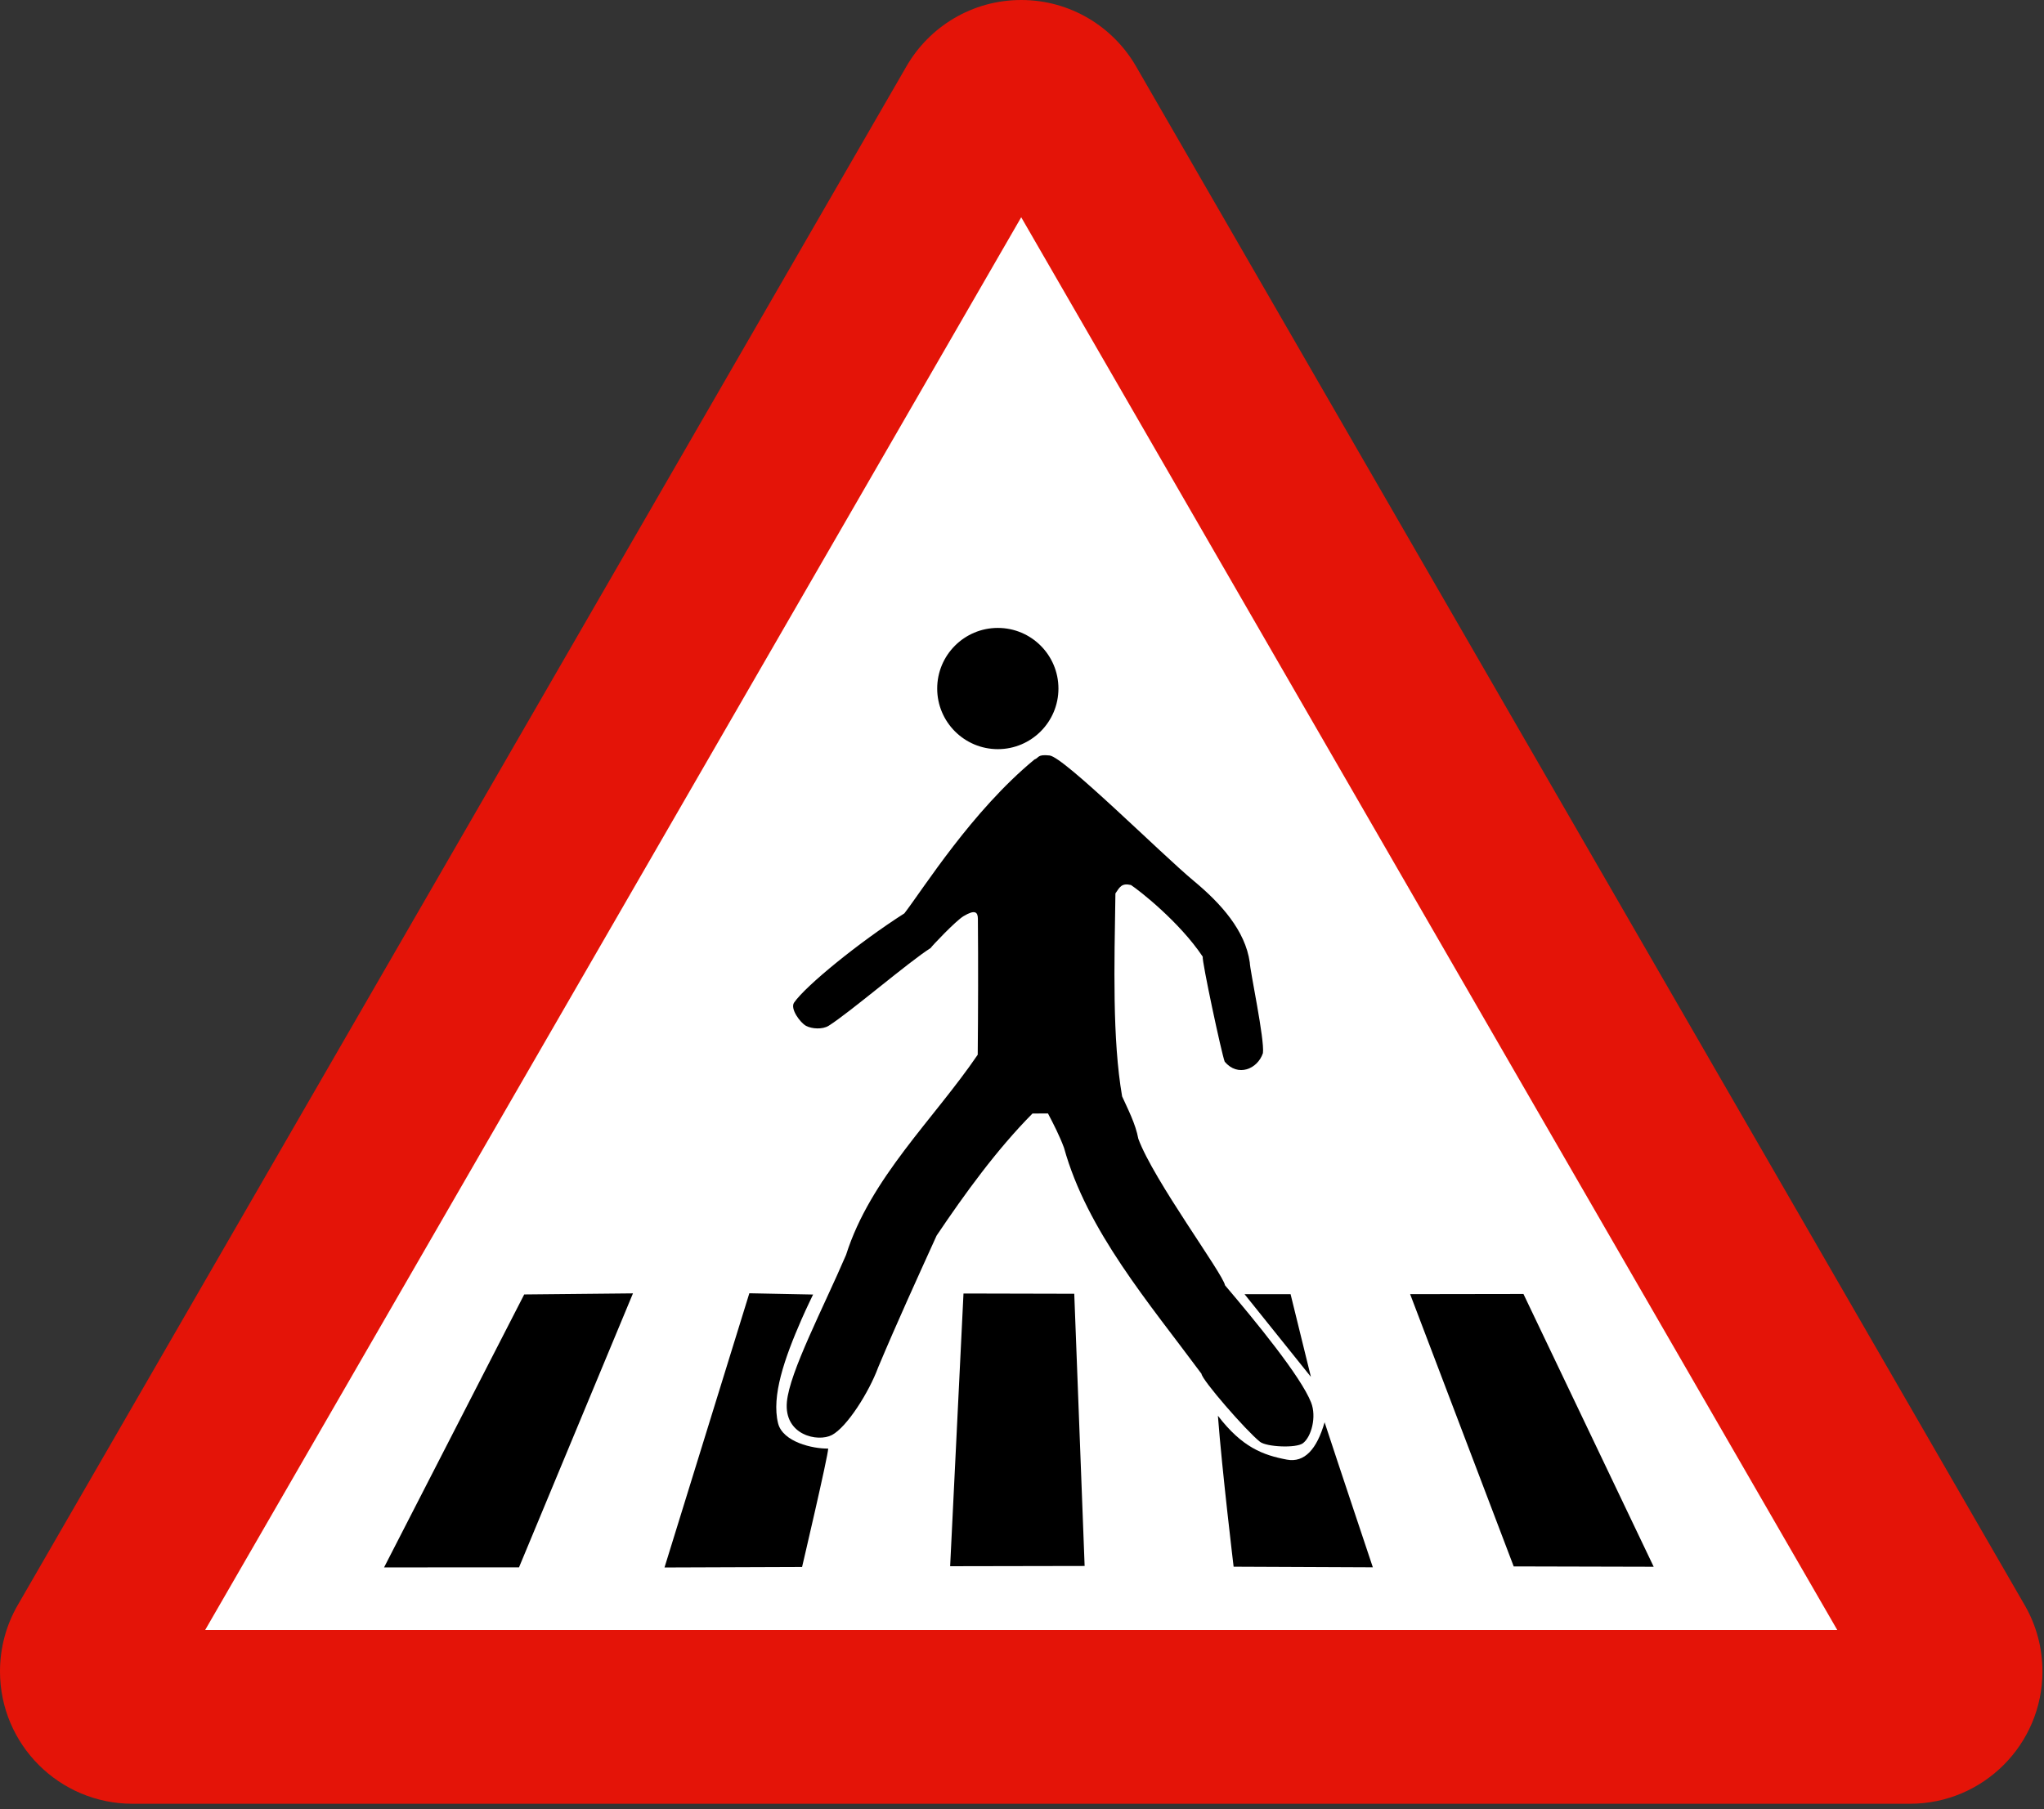
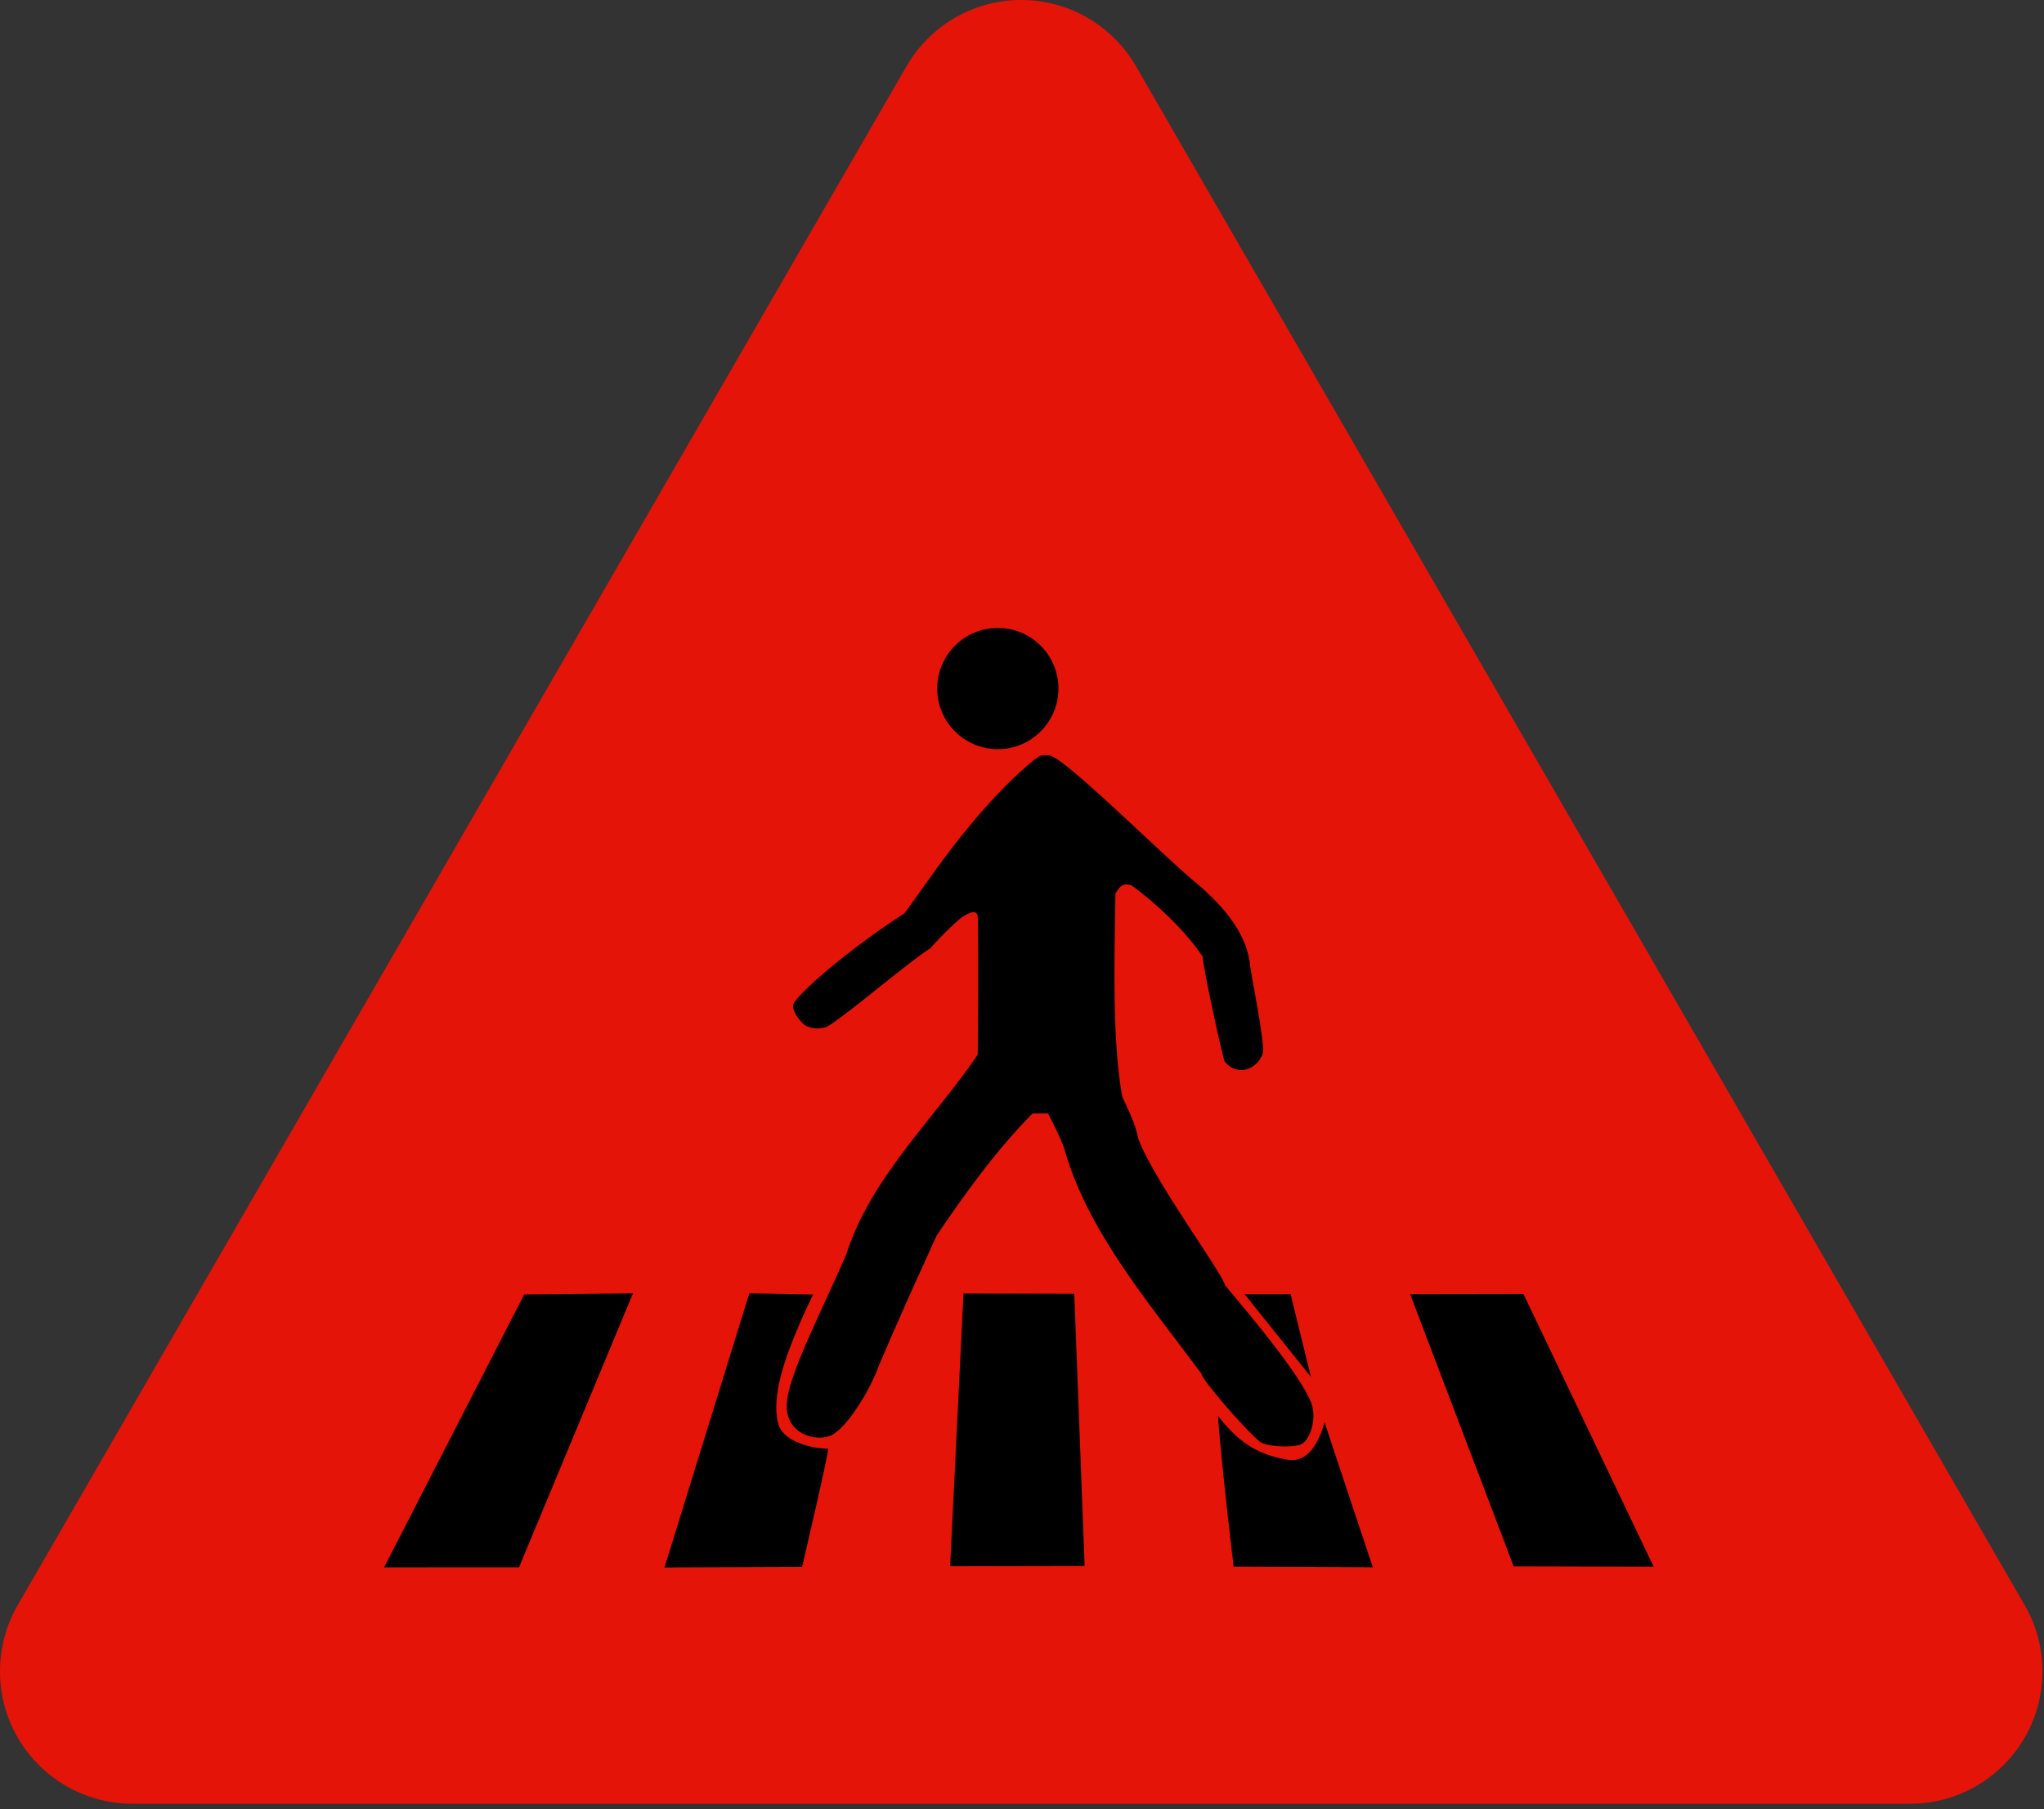
<svg xmlns="http://www.w3.org/2000/svg" width="100%" height="100%" viewBox="0 0 218 193" version="1.1" xml:space="preserve" style="fill-rule:evenodd;clip-rule:evenodd;stroke-linejoin:round;stroke-miterlimit:2;">
  <rect x="0" y="0" width="218" height="193" fill="#333333" stroke="none" />
  <g>
    <path d="M14.125,192.414C6.32,192.414 0,186.086 0,178.297C0,175.754 0.672,173.371 1.84,171.313L96.668,7.09C99.104,2.855 103.676,0 108.916,0C114.154,0 118.729,2.855 121.17,7.09L215.99,171.313C217.162,173.372 217.834,175.754 217.834,178.297C217.834,186.086 211.514,192.414 203.709,192.414L14.125,192.414" style="fill:rgb(228,20,8);fill-rule:nonzero;" />
-     <path d="M21.881,173.879L108.916,23.176L195.951,173.879L21.881,173.879" style="fill:white;fill-rule:nonzero;" />
    <g transform="matrix(0.342,0,0,0.301,-26.544,-25.54)">
      <path d="M197.384,640.342L241.092,543.6L275.007,543.22L239.47,640.314L197.384,640.342Z" style="fill-rule:nonzero;" />
      <path d="M378.082,543.264L412.625,543.355L415.859,639.829L373.919,639.916L378.082,543.264Z" style="fill-rule:nonzero;" />
      <path d="M311.298,543.182L331.179,543.627C331.179,543.627 329.067,548.548 327.567,552.451C322.203,566.41 318.178,579.621 320.253,589.231C321.693,595.901 331.099,598.318 335.886,598.221C335.916,600.571 327.743,640.188 327.743,640.188L284.841,640.367L311.298,543.182Z" style="fill-rule:nonzero;" />
      <path d="M517.367,543.492L552.704,543.43L593.321,640.109L549.667,639.986L517.367,543.492Z" style="fill-rule:nonzero;" />
      <path d="M478.94,602.141C484.427,603.308 488.286,598.437 490.693,588.904C494.585,602.432 505.74,640.306 505.74,640.306L462.323,640.089C462.323,640.089 458.722,606.114 457.422,586.589C464.929,597.738 471.46,600.551 478.94,602.141Z" style="fill-rule:nonzero;" />
      <g transform="matrix(2.921,0,0,3.328,77.533,84.991)">
        <path d="M139.985,146.584L137.814,137.777L132.899,137.777L139.985,146.584Z" />
      </g>
    </g>
    <g transform="matrix(0.342,0,0,0.301,-26.544,-25.54)">
      <path d="M400.22,354.01C401.7,353.4 401.048,352.118 404.92,352.59C409.471,353.145 439.827,387.553 449.94,397.09C458.37,405.04 465.97,414.66 467.36,425.93C467.41,428.78 472.04,453.31 471.46,458.08C469.79,463.75 463.63,466.65 459.54,461.11C458.56,458.23 452.378,425.354 452.688,423.894C445.394,411.514 432.94,400.467 430.31,398.5C427.42,397.74 426.821,399.182 425.46,401.48C425.114,426.916 424.465,453.055 427.55,473.41C429.33,477.89 431.75,483.14 432.6,488.42C437.34,503.09 459.01,536.25 459.64,540.36C469.19,553.15 483.292,572.652 486.49,581.91C488.227,586.938 486.603,594.01 483.942,596.326C481.853,598.144 472.571,597.672 470.525,595.806C466.103,591.774 452.43,573.88 452.3,571.72C435.94,546.6 416.61,521.06 409.43,491.63C408.07,487.45 406.18,483.25 404.43,479.46C402.81,479.46 401.2,479.47 399.6,479.48C388.45,492.26 378.43,508 369.7,522.74C363.56,538.11 357.33,553.6 351.49,569.4C348.59,578.34 341.7,590.648 337.05,593.42C332.653,596.041 322.069,593.466 323.006,581.704C323.853,571.075 334.34,548.42 341.46,529.58C349.08,502.27 368.76,481.61 382.52,458.64C382.65,442.58 382.69,426.52 382.57,410.47C382.552,408.104 381.699,407.089 378.12,409.52C375.642,411.203 368.08,420.29 367.84,420.83C361.1,425.65 342.497,443.793 336.02,448.39C334.106,449.748 330.773,449.505 328.98,448.41C327.187,447.315 323.927,442.338 325.26,440.156C328.911,434.177 345.477,418.817 359.65,408.542C365.612,399.724 380.71,372.28 400.22,354.01Z" style="fill-rule:nonzero;" />
    </g>
    <g transform="matrix(0.755,0,0,0.755,26.487,16.592)">
      <path d="M97.309,75.309C97.309,70.579 101.145,66.743 105.873,66.743C110.603,66.743 114.436,70.579 114.436,75.309C114.436,80.032 110.604,83.872 105.873,83.872C101.145,83.871 97.309,80.031 97.309,75.309" style="fill-rule:nonzero;" />
    </g>
  </g>
</svg>